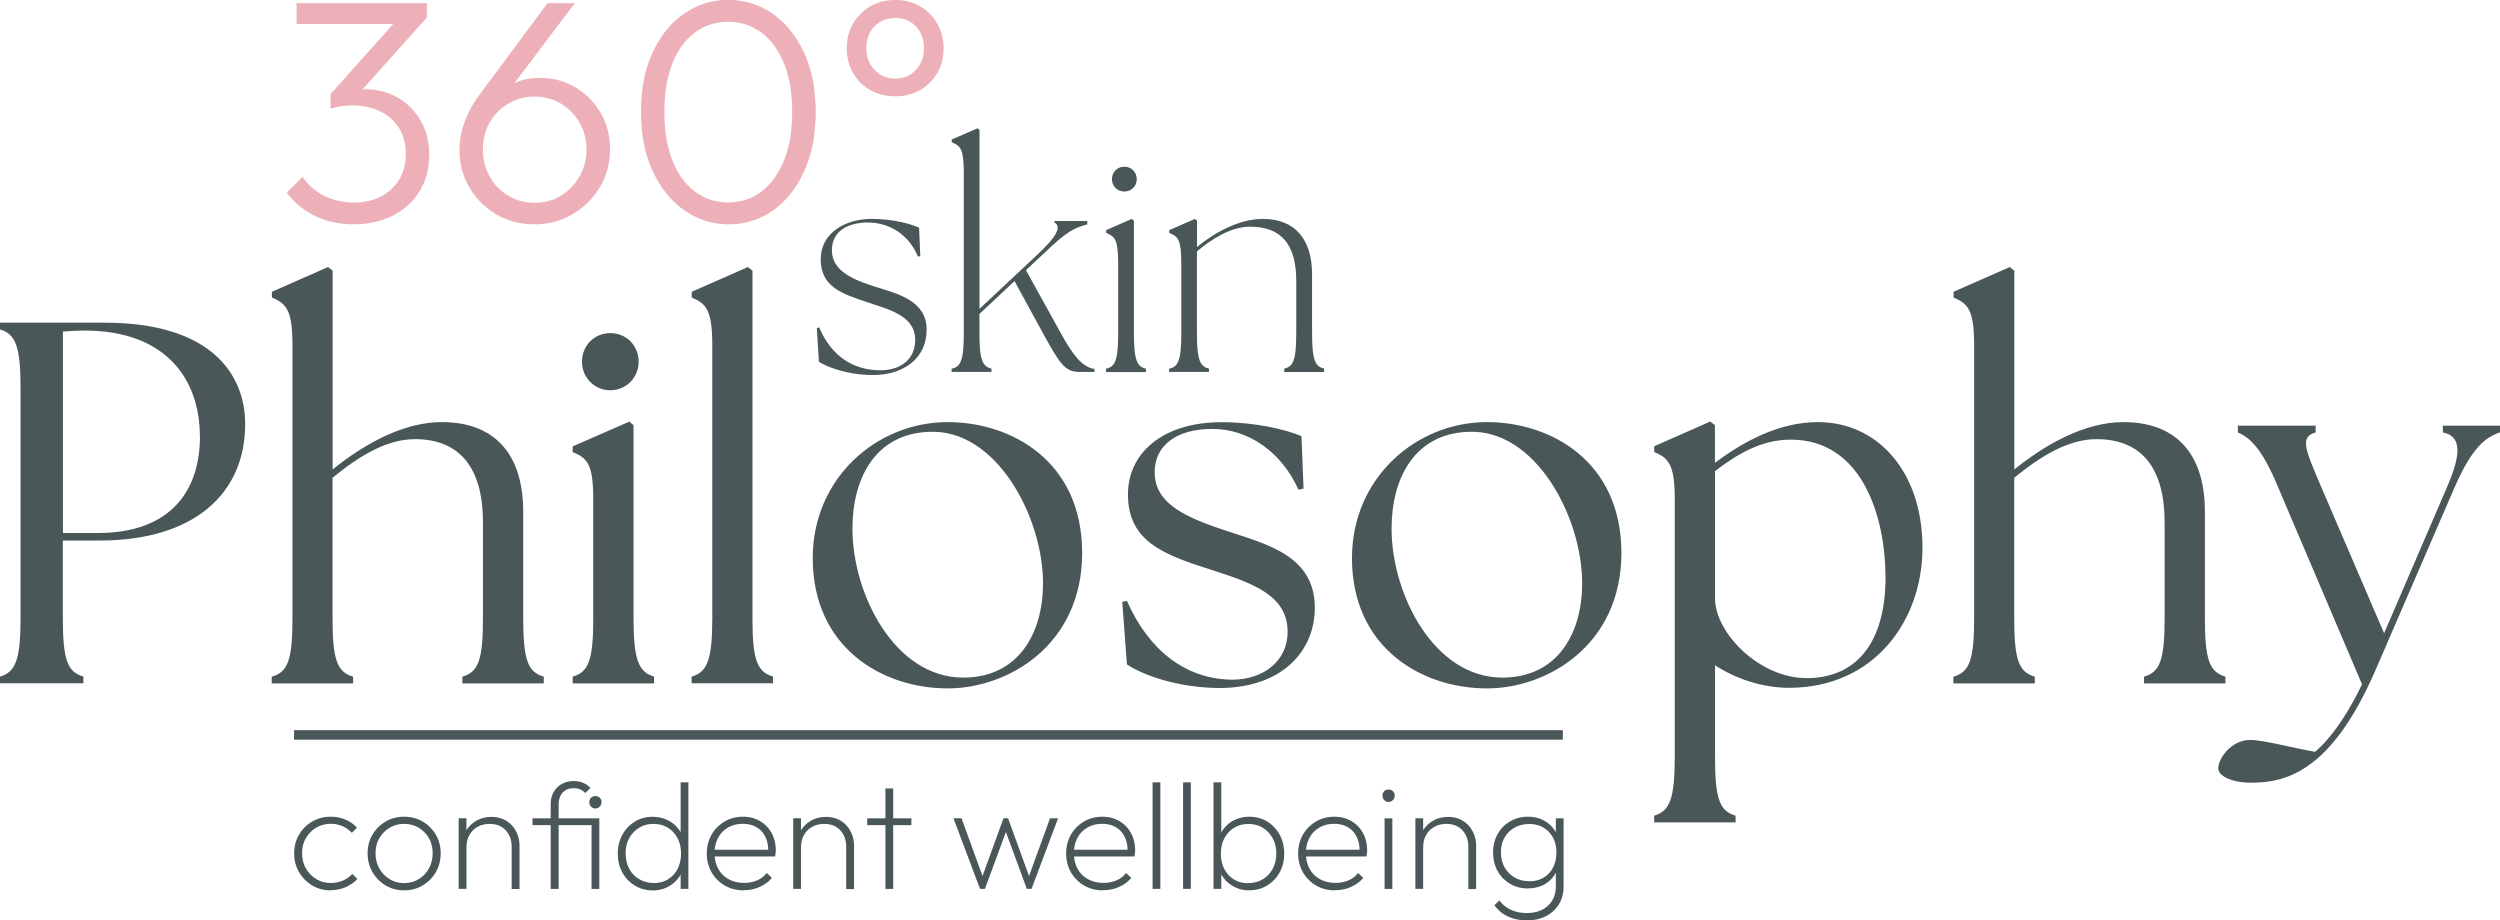
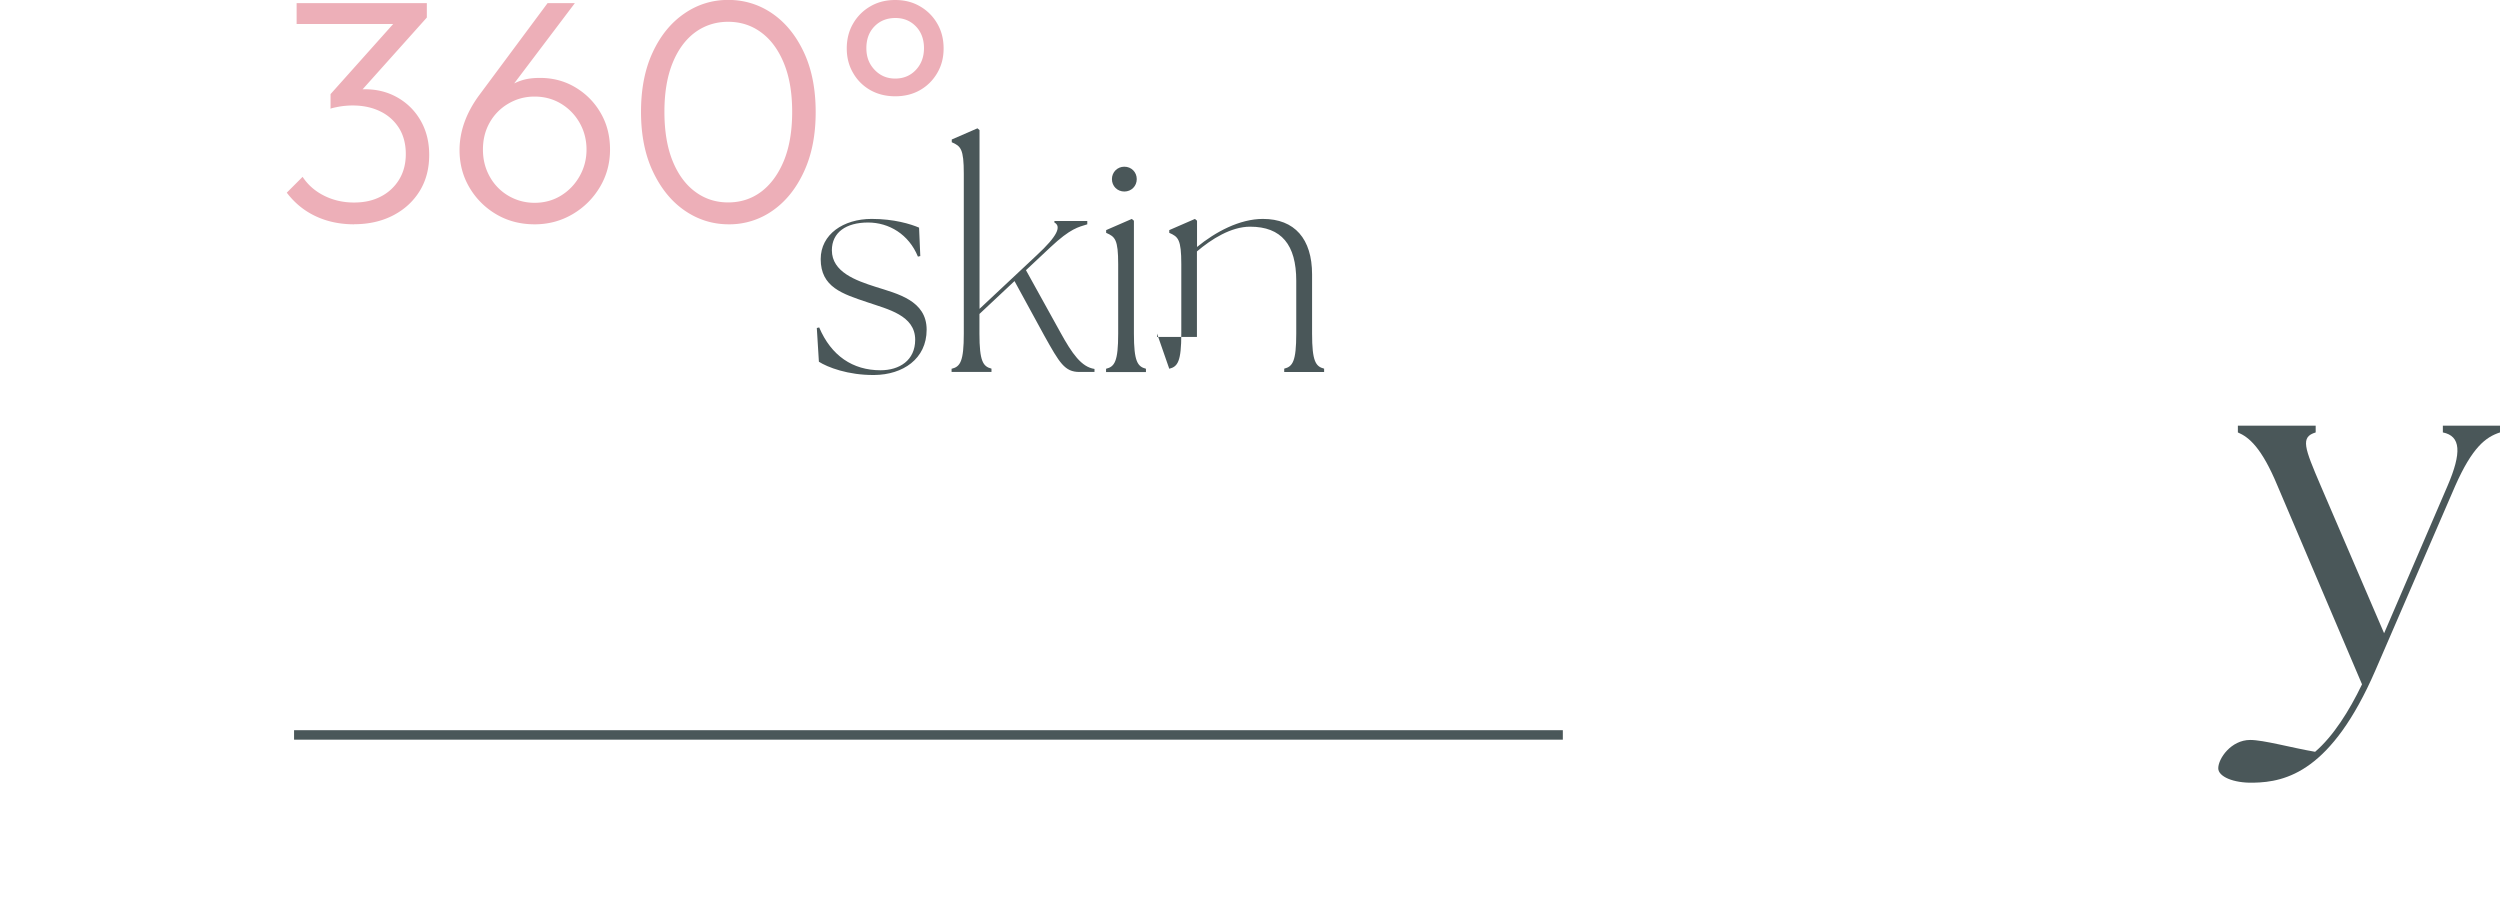
<svg xmlns="http://www.w3.org/2000/svg" id="Layer_2" viewBox="0 0 263.8 97.11">
  <defs>
    <style>.cls-2{fill:#4a5759;stroke-width:0}</style>
  </defs>
  <g id="Layer_1-2">
-     <path d="M0 71.4c1.63-.49 2.17-1.74 2.17-6.2V40.96c0-4.46-.54-5.71-2.17-6.2v-.71h11.03c11.25 0 14.84 5.44 14.84 10.71 0 7.23-5.27 12.28-15.38 12.28H6.63v8.15c0 4.46.49 5.71 2.17 6.2v.71H0v-.71zm21.09-25.38c0-5.82-3.42-11.14-12.17-11.14-.76 0-1.63.05-2.28.11v21.25h3.75c6.96 0 10.71-3.8 10.71-10.22zm7.6 25.38c1.69-.49 2.17-1.74 2.17-6.2V36.39c0-3.8-.71-4.35-2.17-5v-.6l5.92-2.61.49.38v20.98c3.15-2.55 7.34-5 11.52-5 5.33 0 8.59 3.1 8.59 9.46v11.2c0 4.46.49 5.71 2.17 6.2v.71h-8.59v-.71c1.69-.49 2.17-1.74 2.17-6.2V55.09c0-5.65-2.39-8.75-7.17-8.75-2.99 0-5.92 1.79-8.7 4.08V65.2c0 4.46.49 5.71 2.17 6.2v.71h-8.59v-.71zm31.74 0c1.69-.49 2.17-1.74 2.17-6.2V52.7c0-3.8-.65-4.35-2.17-5v-.6l5.98-2.61.44.38V65.2c0 4.46.54 5.71 2.17 6.2v.71h-8.59v-.71zm.98-33.21c0-1.74 1.3-3.04 2.99-3.04s2.99 1.3 2.99 3.04c0 1.63-1.3 2.99-2.99 2.99s-2.99-1.36-2.99-2.99zM72.99 71.4c1.63-.49 2.17-1.74 2.17-6.2V36.39c0-3.8-.71-4.35-2.17-5v-.6l5.92-2.61.49.38v36.63c0 4.46.49 5.71 2.17 6.2v.71h-8.59v-.71zm12.77-12.51c0-8.48 6.79-14.35 14.24-14.35 6.74 0 14.19 4.13 14.19 13.81S106.42 72.64 100 72.64c-6.9 0-14.24-4.29-14.24-13.75zm24.3 2.66c0-7.01-4.95-16.36-12.07-15.98-5.54.22-8.04 4.78-8.04 10.22 0 6.9 4.46 15.71 11.69 15.71 5.82 0 8.42-4.67 8.42-9.95zm8.85 8.54-.49-6.58.49-.11c2.28 5.16 6.14 8.26 11.09 8.32 3.37 0 5.87-2.01 5.87-5.05 0-3.91-3.8-5.16-7.99-6.52-5.16-1.63-8.86-3.04-8.86-7.99 0-4.29 3.59-7.61 9.89-7.61 3.53 0 6.74.76 8.42 1.47l.22 5.54-.54.11c-1.74-3.91-5.22-6.41-9.08-6.41s-6.09 1.79-6.09 4.57c0 3.42 3.48 4.84 7.77 6.25 4.13 1.36 9.13 2.61 9.13 8.04 0 4.57-3.42 8.42-9.95 8.48-4.35 0-8.1-1.3-9.89-2.5zm23.75-11.2c0-8.48 6.79-14.35 14.24-14.35 6.74 0 14.19 4.13 14.19 13.81s-7.77 14.29-14.19 14.29c-6.9 0-14.24-4.29-14.24-13.75zm24.29 2.66c0-7.01-4.95-16.36-12.07-15.98-5.54.22-8.04 4.78-8.04 10.22 0 6.9 4.46 15.71 11.69 15.71 5.82 0 8.42-4.67 8.42-9.95zm14.02 8.65v9.67c0 4.46.49 5.71 2.17 6.2v.71h-8.59v-.71c1.63-.49 2.17-1.74 2.17-6.2V52.69c0-3.8-.71-4.35-2.17-5v-.6l5.92-2.61.49.38v3.97c2.93-2.17 6.68-4.29 10.87-4.29 6.3 0 11.03 5.22 11.03 13.26 0 7.61-5 14.73-14.02 14.78-2.99 0-5.82-1.03-7.88-2.39zm9.62 1.36c5.71 0 8.37-4.29 8.37-10.6s-2.39-14.57-10-14.57c-3.15 0-5.71 1.58-7.99 3.32v13.42c0 3.7 4.73 8.42 9.62 8.42zm15.55-.16c1.68-.49 2.17-1.74 2.17-6.2V36.39c0-3.8-.71-4.35-2.17-5v-.6l5.92-2.61.49.38v20.98c3.15-2.55 7.34-5 11.52-5 5.33 0 8.59 3.1 8.59 9.46v11.2c0 4.46.49 5.71 2.17 6.2v.71h-8.59v-.71c1.68-.49 2.17-1.74 2.17-6.2V55.09c0-5.65-2.39-8.75-7.17-8.75-2.99 0-5.92 1.79-8.7 4.08V65.2c0 4.46.49 5.71 2.17 6.2v.71h-8.59v-.71z" class="cls-2" />
-     <path d="M234.07 81.07c0-1.03 1.36-2.99 3.37-2.99 1.41 0 4.35.82 6.85 1.25 1.9-1.63 3.59-4.29 4.95-7.12l-8.91-20.93c-1.69-4.08-3.04-5.16-4.19-5.65v-.71h8.21v.71c-1.63.49-1.2 1.58.54 5.65l6.68 15.54 6.69-15.54c1.52-3.53 1.41-5.27-.49-5.65v-.71h6.03v.71c-1.52.49-2.93 1.58-4.73 5.65l-8.42 19.46c-4.62 10.65-9.4 11.79-12.88 11.85-2.12.05-3.7-.65-3.7-1.52zM86.41 38.18l-.22-3.57.25-.06c1.27 2.99 3.54 4.52 6.47 4.52 2.01 0 3.66-1.05 3.66-3.22 0-2.58-2.9-3.22-5.03-3.95-2.64-.89-4.94-1.59-4.94-4.56 0-2.61 2.39-4.24 5.38-4.24 2.36 0 4.11.54 5 .92l.13 3-.25.06c-.96-2.36-3.06-3.6-5.26-3.6-2.33 0-3.82 1.05-3.82 2.93 0 2.29 2.52 3.19 4.62 3.86 2.29.73 5.38 1.43 5.38 4.52s-2.52 4.75-5.51 4.78c-2.8.03-4.97-.83-5.86-1.4zm14.02.73c.89-.22 1.27-.76 1.27-3.7V18.32c0-2.61-.32-2.9-1.27-3.31v-.29l2.71-1.18.22.19v18.86l6.05-5.67c2.17-2.01 2.61-3.03 1.85-3.44v-.16h3.47v.35c-.92.29-1.75.41-3.89 2.42l-2.58 2.42 3.63 6.56c1.24 2.26 2.23 3.66 3.6 3.86v.32h-1.59c-1.56 0-2.1-.96-3.7-3.82l-3.15-5.77-3.7 3.47v2.07c0 2.93.38 3.47 1.27 3.7v.35h-4.21v-.35zm16.29 0c.89-.22 1.27-.76 1.27-3.7v-7.33c0-2.61-.32-2.9-1.27-3.31v-.29l2.71-1.18.22.19v11.92c0 2.93.38 3.47 1.27 3.7v.35h-4.21v-.35zm.61-20.01c0-.73.57-1.31 1.31-1.31s1.31.57 1.31 1.31-.57 1.31-1.31 1.31-1.31-.57-1.31-1.31zm6.05 20.01c.89-.22 1.27-.76 1.27-3.7v-7.33c0-2.61-.32-2.9-1.27-3.31v-.29l2.71-1.18.22.19v2.77c1.94-1.59 4.49-2.96 6.95-2.96 3.35 0 5.19 2.1 5.19 5.86v6.24c0 2.93.38 3.47 1.27 3.7v.35h-4.21v-.35c.89-.22 1.27-.76 1.27-3.7v-5.58c0-3.79-1.56-5.7-4.87-5.7-2.01 0-4.08 1.31-5.61 2.61v8.67c0 2.93.38 3.47 1.27 3.7v.35h-4.21v-.35z" class="cls-2" />
+     <path d="M234.07 81.07c0-1.03 1.36-2.99 3.37-2.99 1.41 0 4.35.82 6.85 1.25 1.9-1.63 3.59-4.29 4.95-7.12l-8.91-20.93c-1.69-4.08-3.04-5.16-4.19-5.65v-.71h8.21v.71c-1.63.49-1.2 1.58.54 5.65l6.68 15.54 6.69-15.54c1.52-3.53 1.41-5.27-.49-5.65v-.71h6.03v.71c-1.52.49-2.93 1.58-4.73 5.65l-8.42 19.46c-4.62 10.65-9.4 11.79-12.88 11.85-2.12.05-3.7-.65-3.7-1.52zM86.41 38.18l-.22-3.57.25-.06c1.27 2.99 3.54 4.52 6.47 4.52 2.01 0 3.66-1.05 3.66-3.22 0-2.58-2.9-3.22-5.03-3.95-2.64-.89-4.94-1.59-4.94-4.56 0-2.61 2.39-4.24 5.38-4.24 2.36 0 4.11.54 5 .92l.13 3-.25.06c-.96-2.36-3.06-3.6-5.26-3.6-2.33 0-3.82 1.05-3.82 2.93 0 2.29 2.52 3.19 4.62 3.86 2.29.73 5.38 1.43 5.38 4.52s-2.52 4.75-5.51 4.78c-2.8.03-4.97-.83-5.86-1.4zm14.02.73c.89-.22 1.27-.76 1.27-3.7V18.32c0-2.61-.32-2.9-1.27-3.31v-.29l2.71-1.18.22.19v18.86l6.05-5.67c2.17-2.01 2.61-3.03 1.85-3.44v-.16h3.47v.35c-.92.29-1.75.41-3.89 2.42l-2.58 2.42 3.63 6.56c1.24 2.26 2.23 3.66 3.6 3.86v.32h-1.59c-1.56 0-2.1-.96-3.7-3.82l-3.15-5.77-3.7 3.47v2.07c0 2.93.38 3.47 1.27 3.7v.35h-4.21v-.35zm16.29 0c.89-.22 1.27-.76 1.27-3.7v-7.33c0-2.61-.32-2.9-1.27-3.31v-.29l2.71-1.18.22.19v11.92c0 2.93.38 3.47 1.27 3.7v.35h-4.21v-.35zm.61-20.01c0-.73.57-1.31 1.31-1.31s1.31.57 1.31 1.31-.57 1.31-1.31 1.31-1.31-.57-1.31-1.31zm6.05 20.01c.89-.22 1.27-.76 1.27-3.7v-7.33c0-2.61-.32-2.9-1.27-3.31v-.29l2.71-1.18.22.19v2.77c1.94-1.59 4.49-2.96 6.95-2.96 3.35 0 5.19 2.1 5.19 5.86v6.24c0 2.93.38 3.47 1.27 3.7v.35h-4.21v-.35c.89-.22 1.27-.76 1.27-3.7v-5.58c0-3.79-1.56-5.7-4.87-5.7-2.01 0-4.08 1.31-5.61 2.61v8.67v.35h-4.21v-.35z" class="cls-2" />
    <path fill="#edafb8" stroke-width="0" d="M37.38 23.67c-1.49 0-2.85-.28-4.06-.85-1.22-.57-2.23-1.4-3.06-2.49l1.67-1.67c.56.85 1.31 1.51 2.27 1.99s2.01.72 3.14.72 2.04-.21 2.86-.64a4.8 4.8 0 0 0 1.92-1.79c.47-.77.7-1.67.7-2.69s-.23-1.95-.7-2.71a4.74 4.74 0 0 0-1.96-1.77c-.84-.42-1.82-.64-2.96-.64-.38 0-.76.03-1.15.08-.39.06-.79.14-1.19.25l.97-1.4c.38-.2.79-.36 1.24-.47.45-.11.94-.17 1.47-.17 1.27 0 2.42.3 3.44.89 1.02.59 1.83 1.4 2.42 2.44.59 1.04.89 2.23.89 3.59 0 1.45-.33 2.72-1 3.81-.67 1.09-1.6 1.95-2.79 2.57-1.19.62-2.57.94-4.13.94zM31.3 2.54V.33h13.74v1.5l-2.14.7H31.3zm3.58 8.93V9.93l7.29-8.16 2.88.07-7.42 8.29-2.74 1.34zm21.53 12.2c-1.49 0-2.84-.35-4.03-1.05a7.862 7.862 0 0 1-2.84-2.83c-.7-1.18-1.05-2.5-1.05-3.95 0-1.96.68-3.88 2.04-5.75L57.78.33h2.88l-7.15 9.46-.87.37c.31-.4.67-.75 1.09-1.04.41-.29.89-.51 1.42-.67.53-.16 1.15-.23 1.84-.23 1.36 0 2.6.33 3.71.99 1.11.66 2.01 1.55 2.67 2.69.67 1.14 1 2.43 1 3.88s-.36 2.77-1.07 3.96c-.71 1.19-1.67 2.15-2.88 2.86s-2.54 1.07-4.01 1.07zm0-2.27c1.02 0 1.95-.25 2.77-.75s1.48-1.18 1.97-2.04c.49-.86.74-1.8.74-2.83s-.25-1.99-.74-2.84a5.505 5.505 0 0 0-1.97-2.01c-.82-.49-1.75-.74-2.77-.74s-1.92.25-2.76.74a5.3 5.3 0 0 0-1.97 1.99c-.48.84-.72 1.79-.72 2.86s.24 2 .72 2.86a5.31 5.31 0 0 0 1.97 2.02c.84.49 1.76.74 2.76.74zm20.49 2.27c-1.69 0-3.24-.48-4.65-1.45s-2.52-2.35-3.36-4.13c-.84-1.78-1.25-3.88-1.25-6.29s.41-4.52 1.24-6.29c.82-1.76 1.93-3.12 3.33-4.08C73.6.47 75.15-.01 76.84-.01s3.27.48 4.66 1.44c1.39.96 2.5 2.32 3.33 4.1s1.24 3.87 1.24 6.3-.41 4.5-1.24 6.29c-.82 1.78-1.93 3.15-3.31 4.11a7.897 7.897 0 0 1-4.61 1.44zm-.07-2.31c1.31 0 2.47-.37 3.48-1.12 1-.75 1.8-1.83 2.39-3.24.59-1.42.89-3.15.89-5.2s-.3-3.75-.89-5.17c-.59-1.42-1.39-2.49-2.41-3.23-1.01-.74-2.17-1.1-3.46-1.1s-2.45.37-3.46 1.1c-1.01.74-1.81 1.81-2.39 3.23-.58 1.42-.87 3.14-.87 5.17s.29 3.78.87 5.2c.58 1.42 1.38 2.5 2.39 3.24 1.01.75 2.17 1.12 3.46 1.12zm17.63-11.2c-.98 0-1.86-.22-2.62-.65s-1.38-1.04-1.82-1.81c-.45-.77-.67-1.63-.67-2.59s.22-1.86.67-2.62A4.89 4.89 0 0 1 91.84.67C92.61.22 93.48 0 94.46 0s1.86.22 2.62.67a4.89 4.89 0 0 1 1.82 1.82c.45.77.67 1.64.67 2.62s-.22 1.82-.67 2.59c-.45.77-1.05 1.37-1.82 1.81s-1.64.65-2.62.65zm0-1.87c.89 0 1.62-.31 2.19-.92.57-.61.85-1.38.85-2.29s-.28-1.7-.85-2.29c-.57-.59-1.29-.89-2.16-.89-.91 0-1.65.3-2.22.89-.57.59-.85 1.35-.85 2.29s.29 1.68.87 2.29c.58.61 1.3.92 2.17.92z" />
-     <path d="M34.9 93.95c-.73 0-1.38-.17-1.96-.52-.58-.35-1.04-.82-1.39-1.41-.34-.59-.51-1.25-.51-1.98s.17-1.38.51-1.96c.34-.58.8-1.04 1.39-1.39a3.82 3.82 0 0 1 1.96-.51c.54 0 1.06.1 1.54.3s.89.49 1.23.86l-.54.54a3.007 3.007 0 0 0-2.22-.95c-.58 0-1.09.14-1.55.41-.45.27-.81.64-1.08 1.1-.27.46-.4.99-.4 1.59s.13 1.13.4 1.6c.27.47.63.84 1.08 1.12.45.28.97.42 1.55.42.45 0 .87-.08 1.26-.25.39-.17.72-.4 1-.71l.54.54c-.35.37-.77.66-1.26.87-.49.21-1 .31-1.55.31zm7.74 0c-.72 0-1.36-.17-1.95-.52-.58-.35-1.04-.82-1.39-1.41-.34-.59-.51-1.25-.51-1.98s.17-1.38.51-1.96c.34-.58.8-1.04 1.39-1.39.58-.34 1.23-.51 1.95-.51s1.38.17 1.96.51c.58.34 1.04.8 1.39 1.39.34.58.51 1.24.51 1.96s-.17 1.4-.51 1.99c-.34.59-.8 1.05-1.39 1.4-.58.35-1.24.52-1.96.52zm0-.77c.58 0 1.09-.14 1.55-.42.45-.28.81-.65 1.07-1.13s.39-1.01.39-1.61-.13-1.11-.39-1.57-.62-.82-1.07-1.1c-.45-.27-.97-.41-1.55-.41s-1.08.14-1.53.41c-.45.27-.81.64-1.08 1.1-.27.46-.4.99-.4 1.59s.13 1.13.4 1.6c.27.47.63.84 1.08 1.12.45.28.96.42 1.53.42zm5.76.61v-7.45h.82v7.45h-.82zm5.59 0v-4.42c0-.73-.21-1.31-.63-1.76-.42-.45-.98-.67-1.69-.67-.48 0-.9.1-1.27.31s-.66.49-.86.86c-.21.36-.31.78-.31 1.27l-.42-.24c0-.57.13-1.07.4-1.51.27-.44.63-.79 1.1-1.05.46-.26.98-.38 1.56-.38s1.1.14 1.55.41c.44.27.79.64 1.03 1.11.25.47.37.99.37 1.57v4.52H54zm2.2-6.72v-.72h6.68v.72h-6.68zm1.92 6.73v-8.94c0-.48.1-.9.31-1.27s.49-.66.86-.86c.36-.21.79-.31 1.27-.31.35 0 .68.06.97.18.29.12.55.3.78.54l-.54.54c-.17-.18-.36-.31-.56-.39s-.42-.12-.66-.12c-.5 0-.89.16-1.17.47-.28.31-.42.74-.42 1.27v8.89h-.83zm4.71-8.49c-.18 0-.33-.07-.46-.2-.12-.13-.18-.29-.18-.47s.06-.33.18-.46c.12-.12.27-.18.46-.18s.35.06.47.18.18.27.18.46-.06.34-.18.47c-.12.13-.28.2-.47.2zm-.4 8.49v-7.45h.82v7.45h-.82zm6.43.15a3.5 3.5 0 0 1-1.87-.51c-.56-.34-.99-.8-1.31-1.38-.32-.58-.48-1.24-.48-1.98s.16-1.4.48-1.99c.32-.59.76-1.05 1.31-1.39a3.5 3.5 0 0 1 1.87-.51c.56 0 1.06.11 1.53.32.46.21.86.52 1.18.92s.52.87.61 1.42v2.43c-.1.53-.3 1-.61 1.4-.31.4-.7.71-1.16.94s-.98.34-1.55.34zm.14-.77c.57 0 1.06-.13 1.5-.4.43-.27.77-.63 1.01-1.1s.36-1 .36-1.61-.12-1.16-.37-1.63c-.25-.46-.58-.83-1.02-1.1-.43-.27-.94-.4-1.51-.4s-1.07.13-1.51.4-.79.63-1.05 1.1-.38 1-.38 1.61.13 1.15.38 1.62.61.84 1.06 1.1c.45.27.96.4 1.54.4zm3.65.61h-.82v-2l.19-1.83-.19-1.81v-5.6h.82v11.24zm5.84.16c-.75 0-1.41-.17-2-.51-.59-.34-1.05-.81-1.39-1.39-.34-.59-.51-1.25-.51-1.99s.17-1.4.5-1.98c.33-.58.79-1.04 1.37-1.39.58-.34 1.23-.51 1.95-.51.67 0 1.27.15 1.79.46.52.3.93.72 1.23 1.26.29.53.44 1.15.44 1.86 0 .06 0 .15-.02.25-.01.1-.03.22-.05.36h-6.63v-.71h6.17l-.27.22c.02-.59-.08-1.1-.29-1.55s-.52-.79-.93-1.03c-.41-.25-.89-.37-1.46-.37s-1.1.13-1.55.39c-.45.26-.8.62-1.05 1.08-.25.46-.38.99-.38 1.6 0 .64.13 1.2.39 1.67.26.48.63.84 1.1 1.1.47.26 1.02.39 1.65.39.48 0 .93-.09 1.34-.26.41-.18.76-.44 1.03-.79l.54.53c-.35.41-.78.72-1.3.95-.51.23-1.07.34-1.67.34zm5.22-.16v-7.45h.82v7.45h-.82zm5.59 0v-4.42c0-.73-.21-1.31-.63-1.76-.42-.45-.98-.67-1.69-.67-.48 0-.9.1-1.27.31s-.66.49-.86.86c-.21.36-.31.78-.31 1.27l-.42-.24c0-.57.13-1.07.4-1.51.27-.44.63-.79 1.1-1.05.46-.26.98-.38 1.56-.38s1.1.14 1.55.41c.44.27.79.64 1.03 1.11.25.47.37.99.37 1.57v4.52h-.82zm2.22-6.72v-.72h4.66v.72h-4.66zm1.92 6.73V83.2h.82v10.6h-.82zm9.98-.01-2.8-7.45h.85l2.39 6.58h-.35l2.39-6.58h.48l2.39 6.58h-.35l2.39-6.58h.85l-2.8 7.45h-.5l-2.42-6.58h.43l-2.43 6.58h-.5zm12.99.16c-.75 0-1.41-.17-2-.51-.59-.34-1.05-.81-1.39-1.39-.34-.59-.51-1.25-.51-1.99s.17-1.4.5-1.98c.33-.58.79-1.04 1.37-1.39.58-.34 1.23-.51 1.95-.51.67 0 1.27.15 1.79.46.52.3.93.72 1.23 1.26.29.53.44 1.15.44 1.86 0 .06 0 .15-.02.25-.01.1-.03.22-.05.36h-6.63v-.71h6.17l-.27.22c.02-.59-.08-1.1-.29-1.55s-.52-.79-.93-1.03c-.41-.25-.89-.37-1.46-.37s-1.1.13-1.55.39c-.45.26-.8.62-1.05 1.08-.25.46-.38.99-.38 1.6 0 .64.13 1.2.39 1.67.26.48.63.84 1.1 1.1.47.26 1.02.39 1.65.39.48 0 .93-.09 1.34-.26.41-.18.76-.44 1.03-.79l.54.53c-.35.41-.78.72-1.3.95-.51.23-1.07.34-1.67.34zm5.22-.16V82.55h.82v11.24h-.82zm3.22 0V82.55h.82v11.24h-.82zm3.21 0V82.55h.82v5.6l-.19 1.81.19 1.83v2h-.82zm3.78.16c-.56 0-1.06-.11-1.53-.34s-.85-.54-1.16-.94-.51-.87-.61-1.4v-2.43c.1-.54.3-1.02.62-1.42s.7-.71 1.17-.92c.46-.21.97-.32 1.51-.32.7 0 1.33.17 1.89.51.55.34.99.81 1.31 1.39.32.59.48 1.25.48 1.99s-.16 1.4-.48 1.98-.76 1.04-1.31 1.38c-.56.34-1.19.51-1.89.51zm-.14-.77c.59 0 1.11-.13 1.55-.4.45-.27.8-.64 1.05-1.1s.38-1.01.38-1.62-.12-1.15-.38-1.61-.6-.83-1.04-1.1-.95-.4-1.53-.4-1.06.13-1.5.4c-.43.27-.77.63-1.02 1.1s-.37 1.01-.37 1.63.12 1.15.36 1.61.58.83 1.01 1.1c.43.27.93.4 1.48.4zm9.19.77c-.75 0-1.42-.17-2-.51-.59-.34-1.05-.81-1.39-1.39-.34-.59-.51-1.25-.51-1.99s.17-1.4.5-1.98c.33-.58.79-1.04 1.37-1.39.58-.34 1.23-.51 1.95-.51.67 0 1.27.15 1.79.46.52.3.93.72 1.23 1.26.29.53.44 1.15.44 1.86 0 .06 0 .15-.02.25s-.03.22-.05.36h-6.63v-.71h6.17l-.27.22c.02-.59-.08-1.1-.29-1.55-.21-.44-.52-.79-.93-1.03-.41-.25-.89-.37-1.46-.37s-1.1.13-1.55.39-.8.62-1.05 1.08c-.25.46-.38.99-.38 1.6 0 .64.13 1.2.39 1.67.26.48.63.84 1.1 1.1.47.26 1.02.39 1.65.39.48 0 .93-.09 1.34-.26.41-.18.75-.44 1.03-.79l.54.53c-.35.41-.79.72-1.3.95-.51.23-1.07.34-1.67.34zm5.64-9.33c-.18 0-.33-.07-.46-.2-.12-.13-.18-.29-.18-.47s.06-.33.18-.46c.12-.12.27-.18.46-.18s.34.06.46.18c.13.12.19.28.19.46s-.06.34-.19.47c-.13.13-.28.2-.46.2zm-.42 9.18v-7.45h.82v7.45h-.82zm3.25-.01v-7.45h.82v7.45h-.82zm5.59 0v-4.42c0-.73-.21-1.31-.63-1.76-.42-.45-.98-.67-1.69-.67-.48 0-.9.1-1.27.31s-.66.49-.86.86c-.21.36-.31.78-.31 1.27l-.42-.24c0-.57.13-1.07.4-1.51.27-.44.63-.79 1.1-1.05.46-.26.99-.38 1.56-.38s1.1.14 1.54.41c.44.27.79.64 1.03 1.11.25.47.37.99.37 1.57v4.52h-.82zm6.31-.04c-.7 0-1.34-.16-1.9-.49-.56-.33-1-.77-1.32-1.35-.32-.57-.48-1.22-.48-1.95s.16-1.36.47-1.93c.31-.57.75-1.02 1.31-1.35.56-.33 1.19-.5 1.88-.5.58 0 1.1.11 1.56.33.46.22.85.53 1.15.92s.5.86.59 1.41v2.26c-.1.53-.3 1-.6 1.4-.3.4-.68.71-1.14.92-.45.21-.96.32-1.53.32zm-.16 3.36c-.74 0-1.4-.14-1.98-.41-.58-.27-1.05-.66-1.42-1.18l.53-.51c.29.41.68.73 1.17.97s1.06.36 1.71.36c.94 0 1.69-.26 2.24-.77.55-.51.83-1.2.83-2.07v-1.87l.19-1.73-.19-1.68v-1.87h.82v7.16c0 .73-.16 1.36-.49 1.9-.33.54-.78.96-1.37 1.26-.59.3-1.27.45-2.05.45zm.29-4.12c.57 0 1.06-.13 1.49-.38.43-.25.76-.6 1-1.06s.36-.98.36-1.59-.12-1.12-.36-1.57c-.24-.45-.58-.8-1.01-1.06-.43-.26-.93-.38-1.5-.38s-1.09.13-1.54.38-.8.61-1.06 1.06c-.26.45-.38.97-.38 1.55s.13 1.11.38 1.57c.26.46.61.82 1.06 1.08s.97.39 1.55.39z" class="cls-2" />
    <path fill="none" stroke="#4a5759" stroke-miterlimit="10" d="M31.03 77.55h133.88" />
  </g>
</svg>